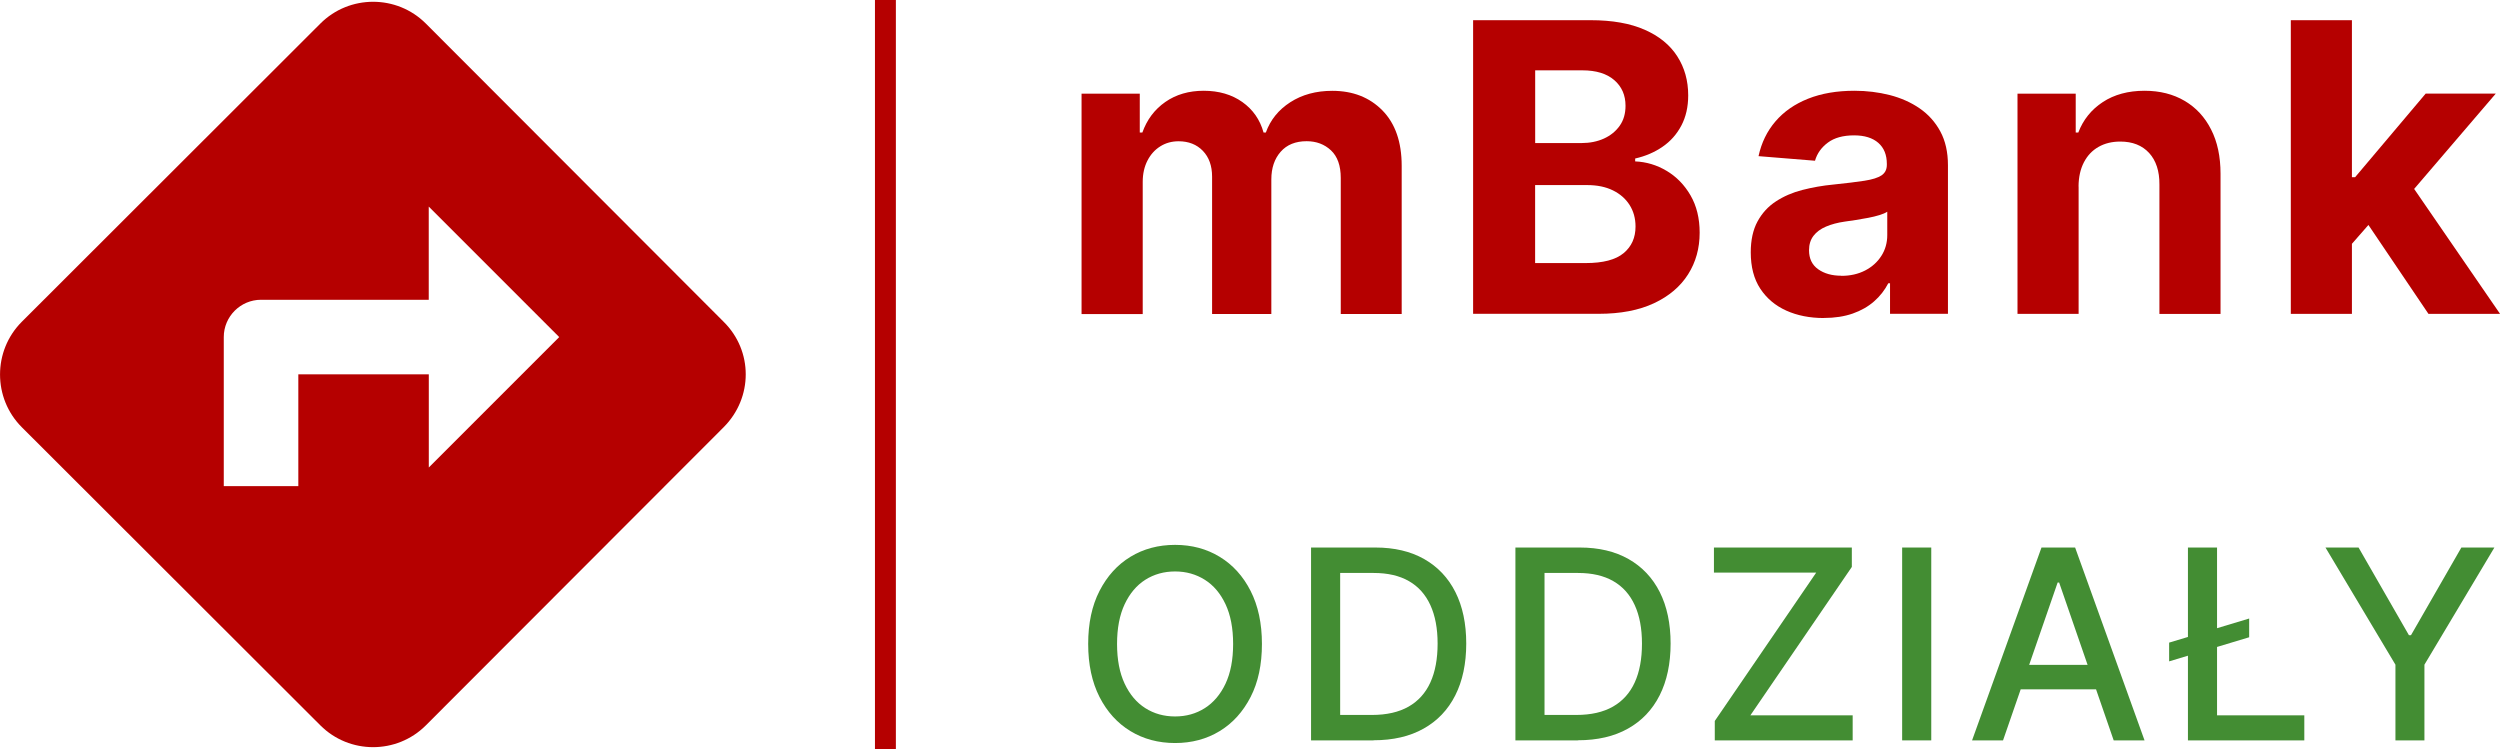
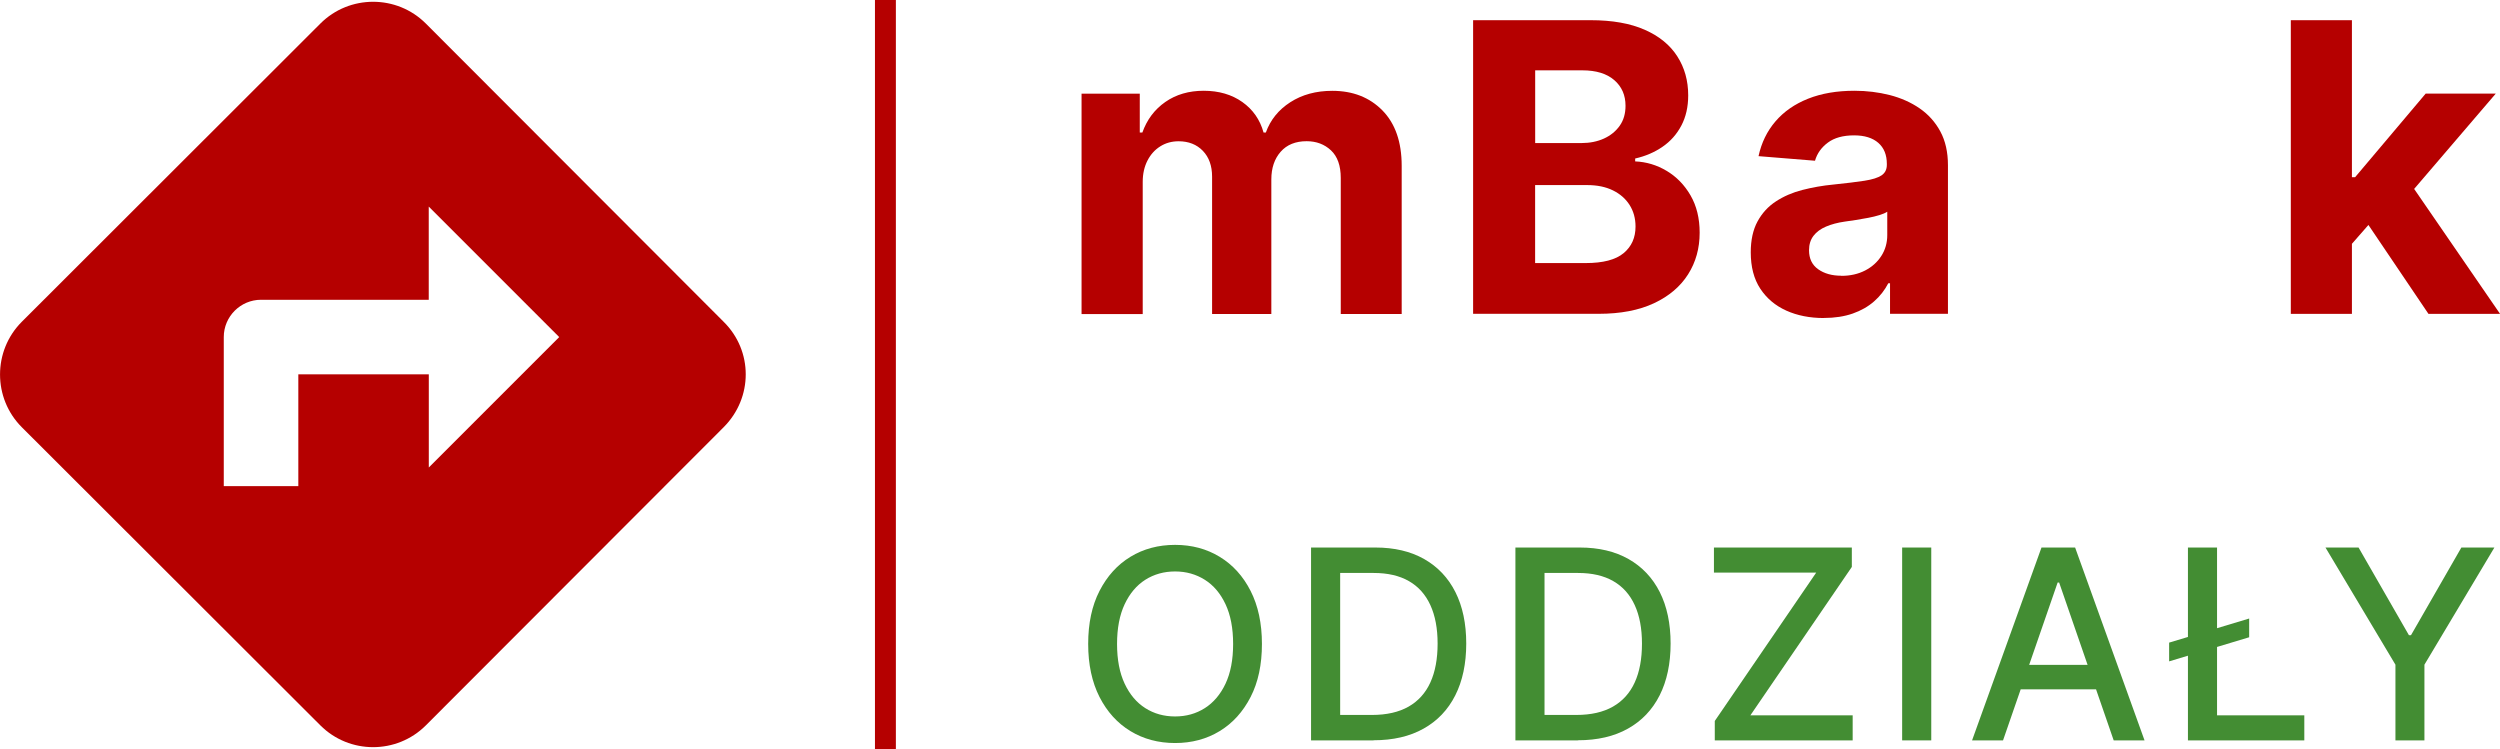
<svg xmlns="http://www.w3.org/2000/svg" id="Warstwa_2" data-name="Warstwa 2" viewBox="0 0 414.82 124.28">
  <defs>
    <style>
      .cls-1 {
        fill: #b50000;
      }

      .cls-2 {
        fill: #438d33;
      }
    </style>
  </defs>
  <g id="Warstwa_1-2" data-name="Warstwa 1">
    <path class="cls-1" d="m120.07,53.39L70.66,3.91c-4.82-4.82-12.68-4.82-17.5,0L3.62,53.39c-4.82,4.82-4.82,12.68,0,17.5l49.54,49.47c4.82,4.82,12.68,4.82,17.5,0l49.41-49.47c4.89-4.89,4.89-12.68,0-17.5Zm-48.92,24.18v-15.46h-21.65v18.55h-12.37v-24.74c0-3.4,2.78-6.18,6.18-6.18h27.83v-15.46l21.65,21.65-21.65,21.65Z" />
    <g>
      <path class="cls-2" d="m209.39,106.85c0,3.42-.62,6.35-1.88,8.8s-2.96,4.34-5.13,5.66c-2.17,1.32-4.64,1.98-7.4,1.98s-5.24-.66-7.41-1.98c-2.17-1.32-3.88-3.21-5.13-5.66-1.25-2.46-1.88-5.39-1.88-8.8s.62-6.35,1.88-8.8,2.96-4.34,5.13-5.66c2.17-1.32,4.64-1.98,7.41-1.98s5.23.66,7.4,1.98c2.17,1.32,3.88,3.2,5.13,5.66s1.88,5.39,1.88,8.8Zm-4.78,0c0-2.6-.42-4.8-1.26-6.59-.84-1.79-1.98-3.14-3.44-4.06s-3.1-1.38-4.93-1.38-3.49.46-4.94,1.38c-1.45.92-2.59,2.28-3.43,4.06-.84,1.79-1.26,3.98-1.26,6.59s.42,4.8,1.26,6.59c.84,1.79,1.98,3.14,3.43,4.06,1.45.92,3.09,1.38,4.94,1.38s3.48-.46,4.93-1.38,2.6-2.28,3.44-4.06c.84-1.79,1.26-3.98,1.26-6.59Z" />
      <path class="cls-2" d="m227.9,122.85h-10.36v-32h10.69c3.14,0,5.83.64,8.08,1.91,2.25,1.28,3.98,3.1,5.18,5.48,1.2,2.38,1.8,5.23,1.8,8.55s-.61,6.2-1.82,8.59c-1.21,2.4-2.97,4.24-5.26,5.52-2.29,1.29-5.06,1.93-8.31,1.93Zm-5.53-4.22h5.27c2.44,0,4.46-.46,6.08-1.38,1.61-.92,2.82-2.26,3.62-4.02.8-1.75,1.2-3.9,1.2-6.43s-.4-4.64-1.2-6.39-1.98-3.08-3.55-3.98c-1.57-.91-3.53-1.36-5.86-1.36h-5.56v23.56Z" />
      <path class="cls-2" d="m261.81,122.85h-10.36v-32h10.69c3.14,0,5.83.64,8.08,1.91,2.25,1.28,3.98,3.1,5.18,5.48,1.2,2.38,1.8,5.23,1.8,8.55s-.61,6.2-1.82,8.59c-1.21,2.4-2.97,4.24-5.26,5.52-2.29,1.29-5.06,1.93-8.31,1.93Zm-5.53-4.22h5.27c2.44,0,4.46-.46,6.08-1.38,1.61-.92,2.82-2.26,3.62-4.02.8-1.75,1.2-3.9,1.2-6.43s-.4-4.64-1.2-6.39-1.98-3.08-3.55-3.98c-1.57-.91-3.53-1.36-5.86-1.36h-5.56v23.56Z" />
      <path class="cls-2" d="m284.53,122.85v-3.22l16.83-24.62h-16.97v-4.16h22.88v3.22l-16.83,24.62h16.97v4.16h-22.88Z" />
      <path class="cls-2" d="m320.45,90.85v32h-4.83v-32h4.83Z" />
      <path class="cls-2" d="m332.34,122.85h-5.12l11.52-32h5.58l11.52,32h-5.12l-9.05-26.19h-.25l-9.06,26.19Zm.86-12.53h16.62v4.06h-16.62v-4.06Z" />
      <path class="cls-2" d="m373.2,102.63v3.11l-13.28,4v-3.11l13.28-4Zm-10.16,20.22v-32h4.83v27.84h14.48v4.16h-19.31Z" />
      <path class="cls-2" d="m385.87,90.85h5.48l8.36,14.55h.34l8.36-14.55h5.48l-11.61,19.44v12.56h-4.81v-12.56l-11.61-19.44Z" />
    </g>
    <g>
      <path class="cls-1" d="m179.46,52.08V15.54h9.66v6.45h.43c.76-2.14,2.03-3.83,3.81-5.07s3.9-1.86,6.38-1.86,4.64.62,6.4,1.87c1.76,1.25,2.93,2.93,3.52,5.06h.38c.75-2.09,2.1-3.77,4.06-5.03,1.96-1.26,4.28-1.89,6.96-1.89,3.41,0,6.18,1.08,8.32,3.25,2.13,2.17,3.2,5.23,3.2,9.2v24.58h-10.11v-22.58c0-2.03-.54-3.55-1.62-4.57-1.08-1.01-2.43-1.52-4.04-1.52-1.84,0-3.28.58-4.31,1.75-1.03,1.17-1.55,2.7-1.55,4.6v22.32h-9.83v-22.79c0-1.79-.51-3.22-1.53-4.28-1.02-1.06-2.37-1.59-4.03-1.59-1.13,0-2.14.28-3.03.84-.9.56-1.61,1.35-2.13,2.36-.52,1.01-.79,2.19-.79,3.53v21.94h-10.14Z" />
      <path class="cls-1" d="m244.43,52.08V3.35h19.51c3.58,0,6.57.53,8.97,1.59,2.4,1.06,4.2,2.53,5.4,4.41,1.21,1.88,1.81,4.04,1.81,6.48,0,1.9-.38,3.57-1.14,5.01-.76,1.44-1.8,2.61-3.13,3.52-1.32.91-2.84,1.56-4.53,1.94v.48c1.86.08,3.6.6,5.22,1.57,1.63.97,2.95,2.32,3.96,4.06s1.52,3.8,1.52,6.2c0,2.59-.64,4.89-1.92,6.91-1.28,2.02-3.16,3.62-5.65,4.79-2.49,1.17-5.56,1.76-9.21,1.76h-20.82Zm10.3-28.34h7.64c1.41,0,2.67-.25,3.77-.75s1.97-1.21,2.62-2.13.96-2.02.96-3.31c0-1.76-.62-3.18-1.87-4.26s-3.01-1.62-5.29-1.62h-7.83v12.06Zm0,19.91h8.4c2.87,0,4.96-.55,6.28-1.65,1.32-1.1,1.97-2.57,1.97-4.41,0-1.35-.33-2.54-.98-3.57-.65-1.03-1.57-1.84-2.77-2.43-1.2-.59-2.62-.88-4.27-.88h-8.64v12.94Z" />
      <path class="cls-1" d="m302.63,52.77c-2.33,0-4.41-.41-6.23-1.23-1.82-.82-3.26-2.03-4.32-3.64-1.06-1.61-1.58-3.62-1.58-6.03,0-2.03.37-3.74,1.12-5.12.75-1.38,1.76-2.49,3.05-3.33,1.28-.84,2.75-1.48,4.39-1.9s3.37-.73,5.17-.9c2.13-.22,3.84-.43,5.14-.63,1.3-.2,2.24-.5,2.83-.89.59-.4.88-.98.88-1.76v-.14c0-1.51-.47-2.67-1.42-3.5-.94-.82-2.28-1.24-4.01-1.24-1.82,0-3.28.4-4.35,1.2-1.08.8-1.79,1.8-2.14,3.01l-9.37-.76c.48-2.22,1.41-4.14,2.81-5.77s3.2-2.88,5.41-3.76c2.21-.88,4.78-1.32,7.7-1.32,2.03,0,3.98.24,5.84.71,1.86.48,3.52,1.21,4.97,2.21,1.45,1,2.6,2.28,3.44,3.84.84,1.56,1.26,3.43,1.26,5.6v24.65h-9.61v-5.07h-.29c-.59,1.14-1.37,2.15-2.36,3.01-.98.86-2.17,1.54-3.55,2.02-1.38.48-2.97.73-4.78.73Zm2.9-7c1.49,0,2.81-.3,3.95-.89s2.04-1.4,2.69-2.42c.65-1.01.98-2.17.98-3.45v-3.88c-.32.21-.75.39-1.3.56s-1.16.32-1.84.45c-.68.13-1.36.25-2.05.36-.68.1-1.3.19-1.86.27-1.19.17-2.23.45-3.12.83-.89.38-1.58.89-2.07,1.53-.49.64-.74,1.44-.74,2.39,0,1.38.5,2.43,1.51,3.15,1.01.72,2.29,1.08,3.84,1.08Z" />
-       <path class="cls-1" d="m344.9,30.95v21.13h-10.14V15.54h9.66v6.45h.43c.81-2.13,2.17-3.81,4.07-5.06,1.9-1.24,4.21-1.87,6.92-1.87,2.54,0,4.75.56,6.64,1.67,1.89,1.11,3.36,2.69,4.4,4.75,1.05,2.05,1.57,4.5,1.57,7.34v23.27h-10.14v-21.46c.02-2.24-.56-3.99-1.71-5.25-1.16-1.26-2.75-1.89-4.78-1.89-1.37,0-2.57.29-3.61.88s-1.85,1.44-2.43,2.56-.88,2.46-.89,4.03Z" />
      <path class="cls-1" d="m380.11,52.08V3.35h10.14v48.73h-10.14Zm9.18-10.52l.02-12.16h1.47l11.71-13.87h11.63l-15.73,18.37h-2.4l-6.71,7.66Zm13.66,10.52l-10.75-15.92,6.76-7.16,15.87,23.08h-11.87Z" />
    </g>
    <rect class="cls-1" x="145.18" width="3.47" height="124.28" />
  </g>
</svg>